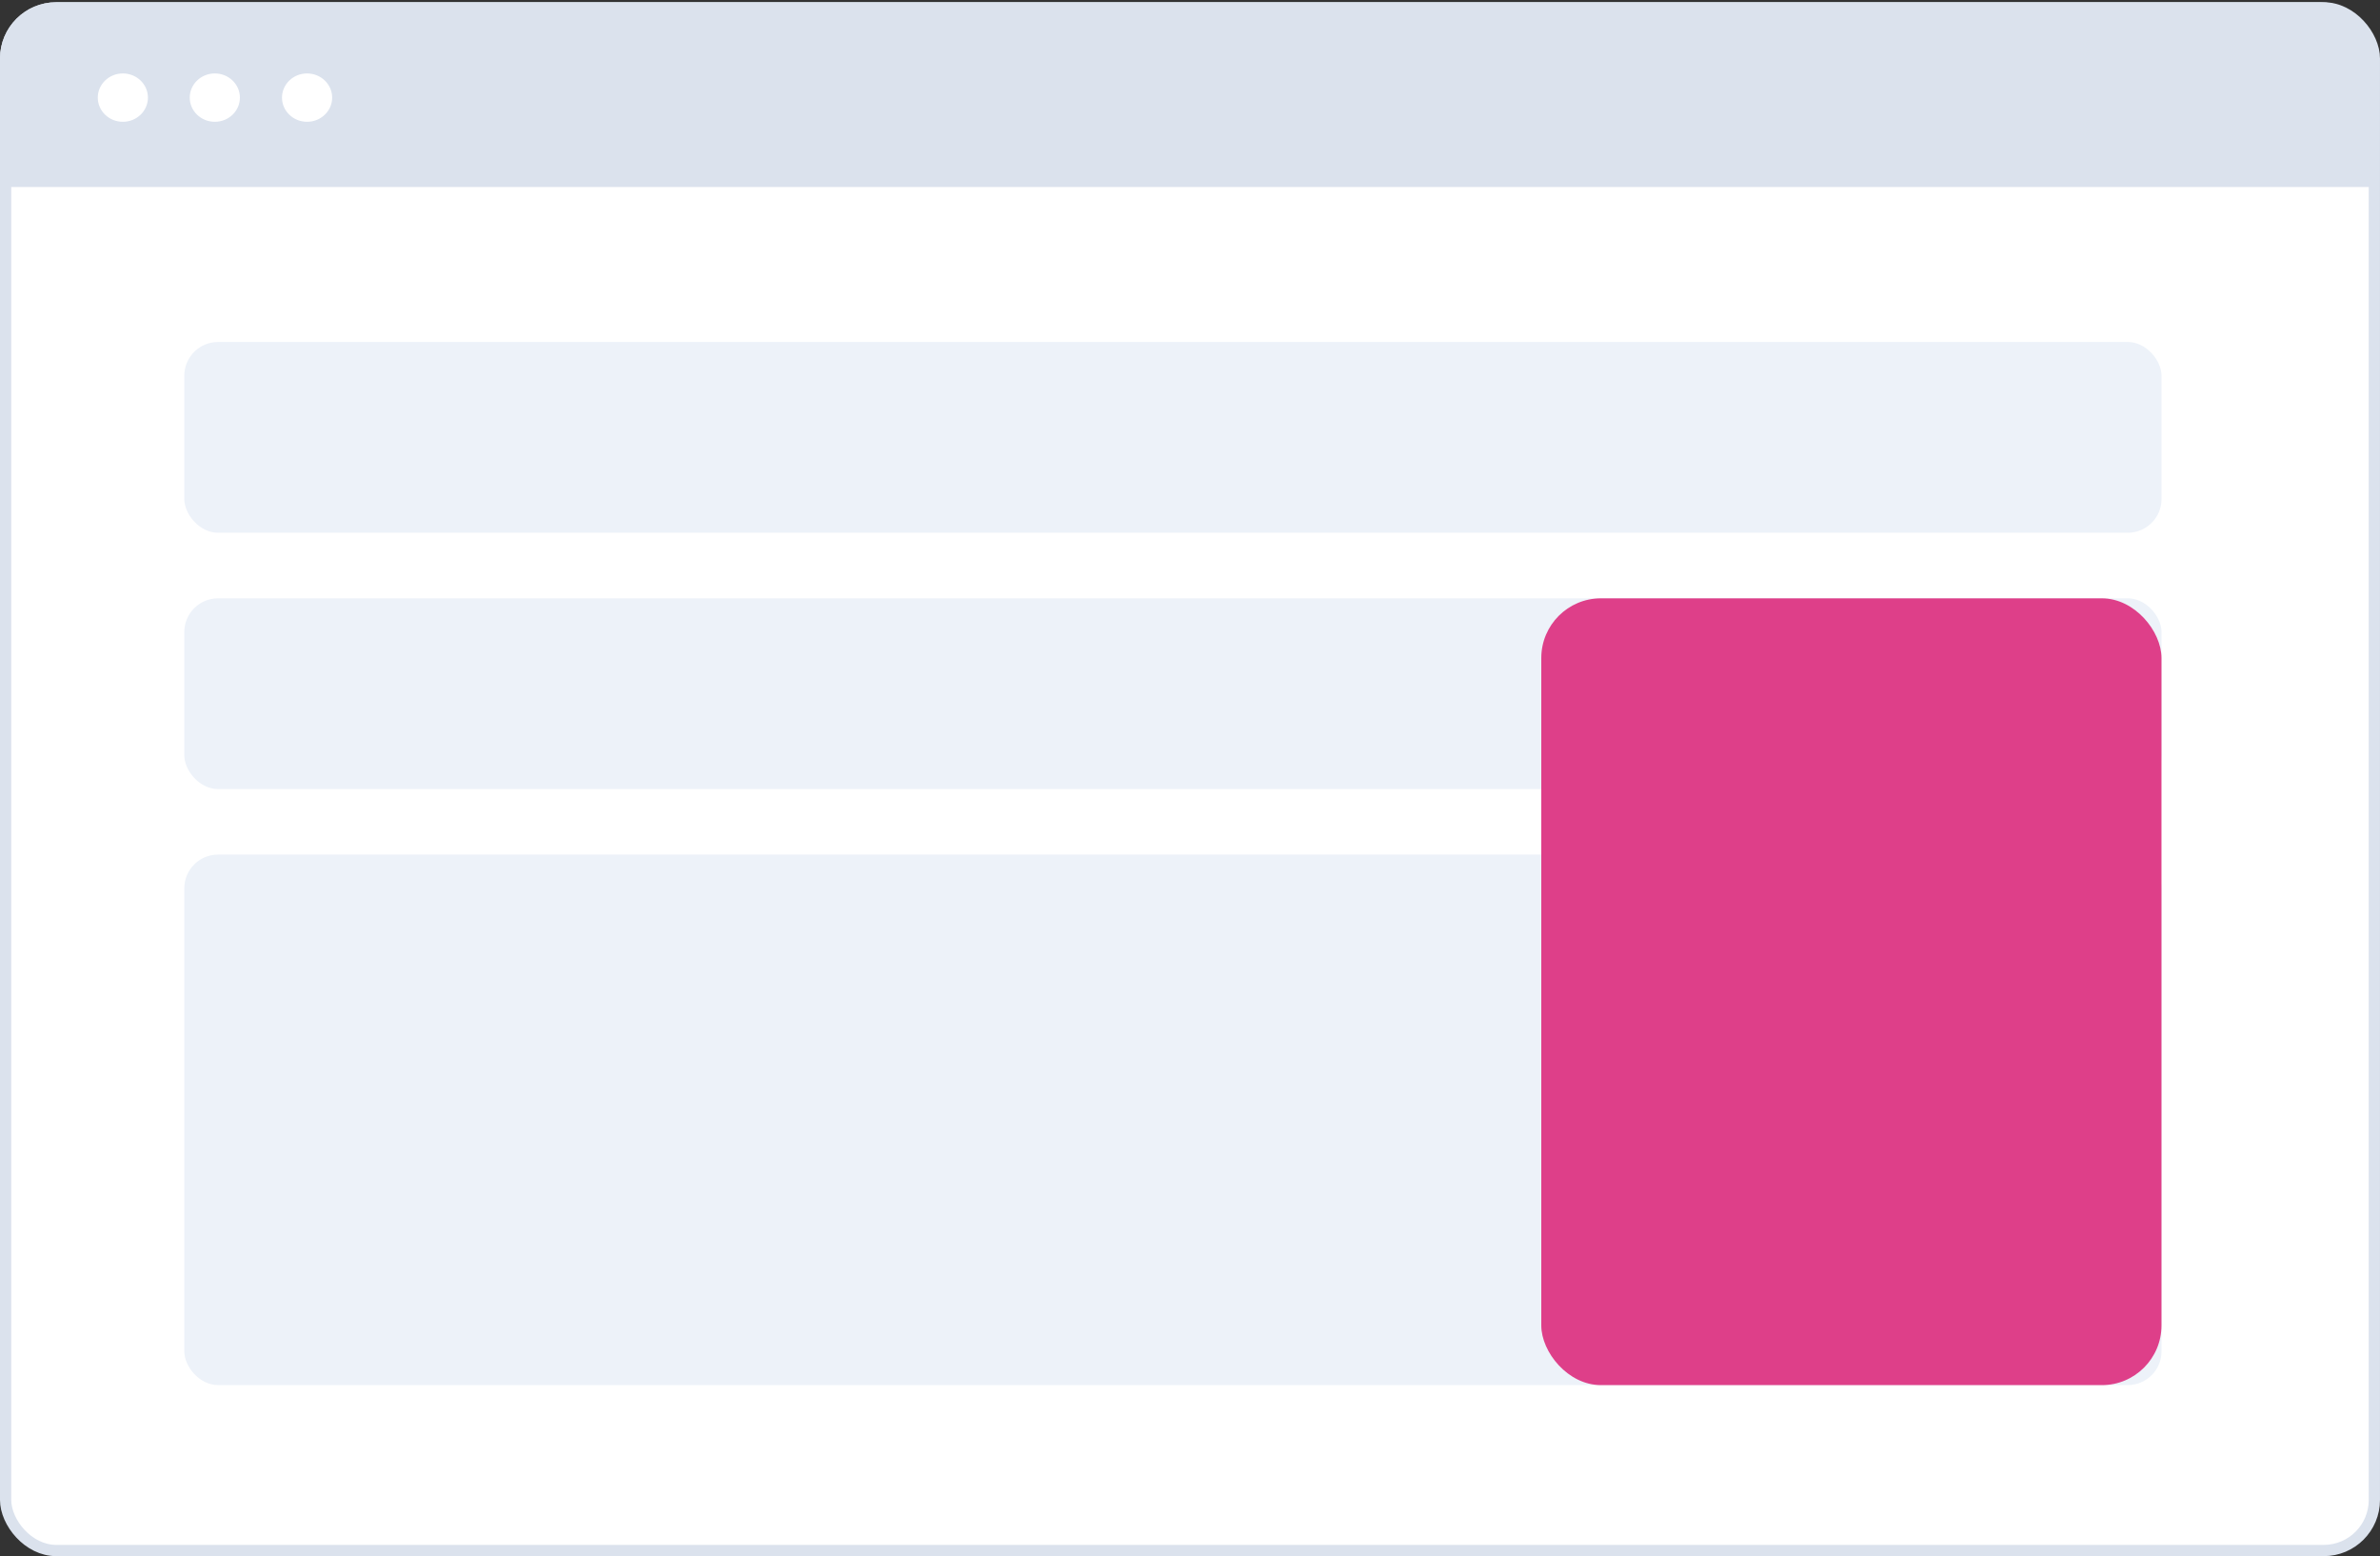
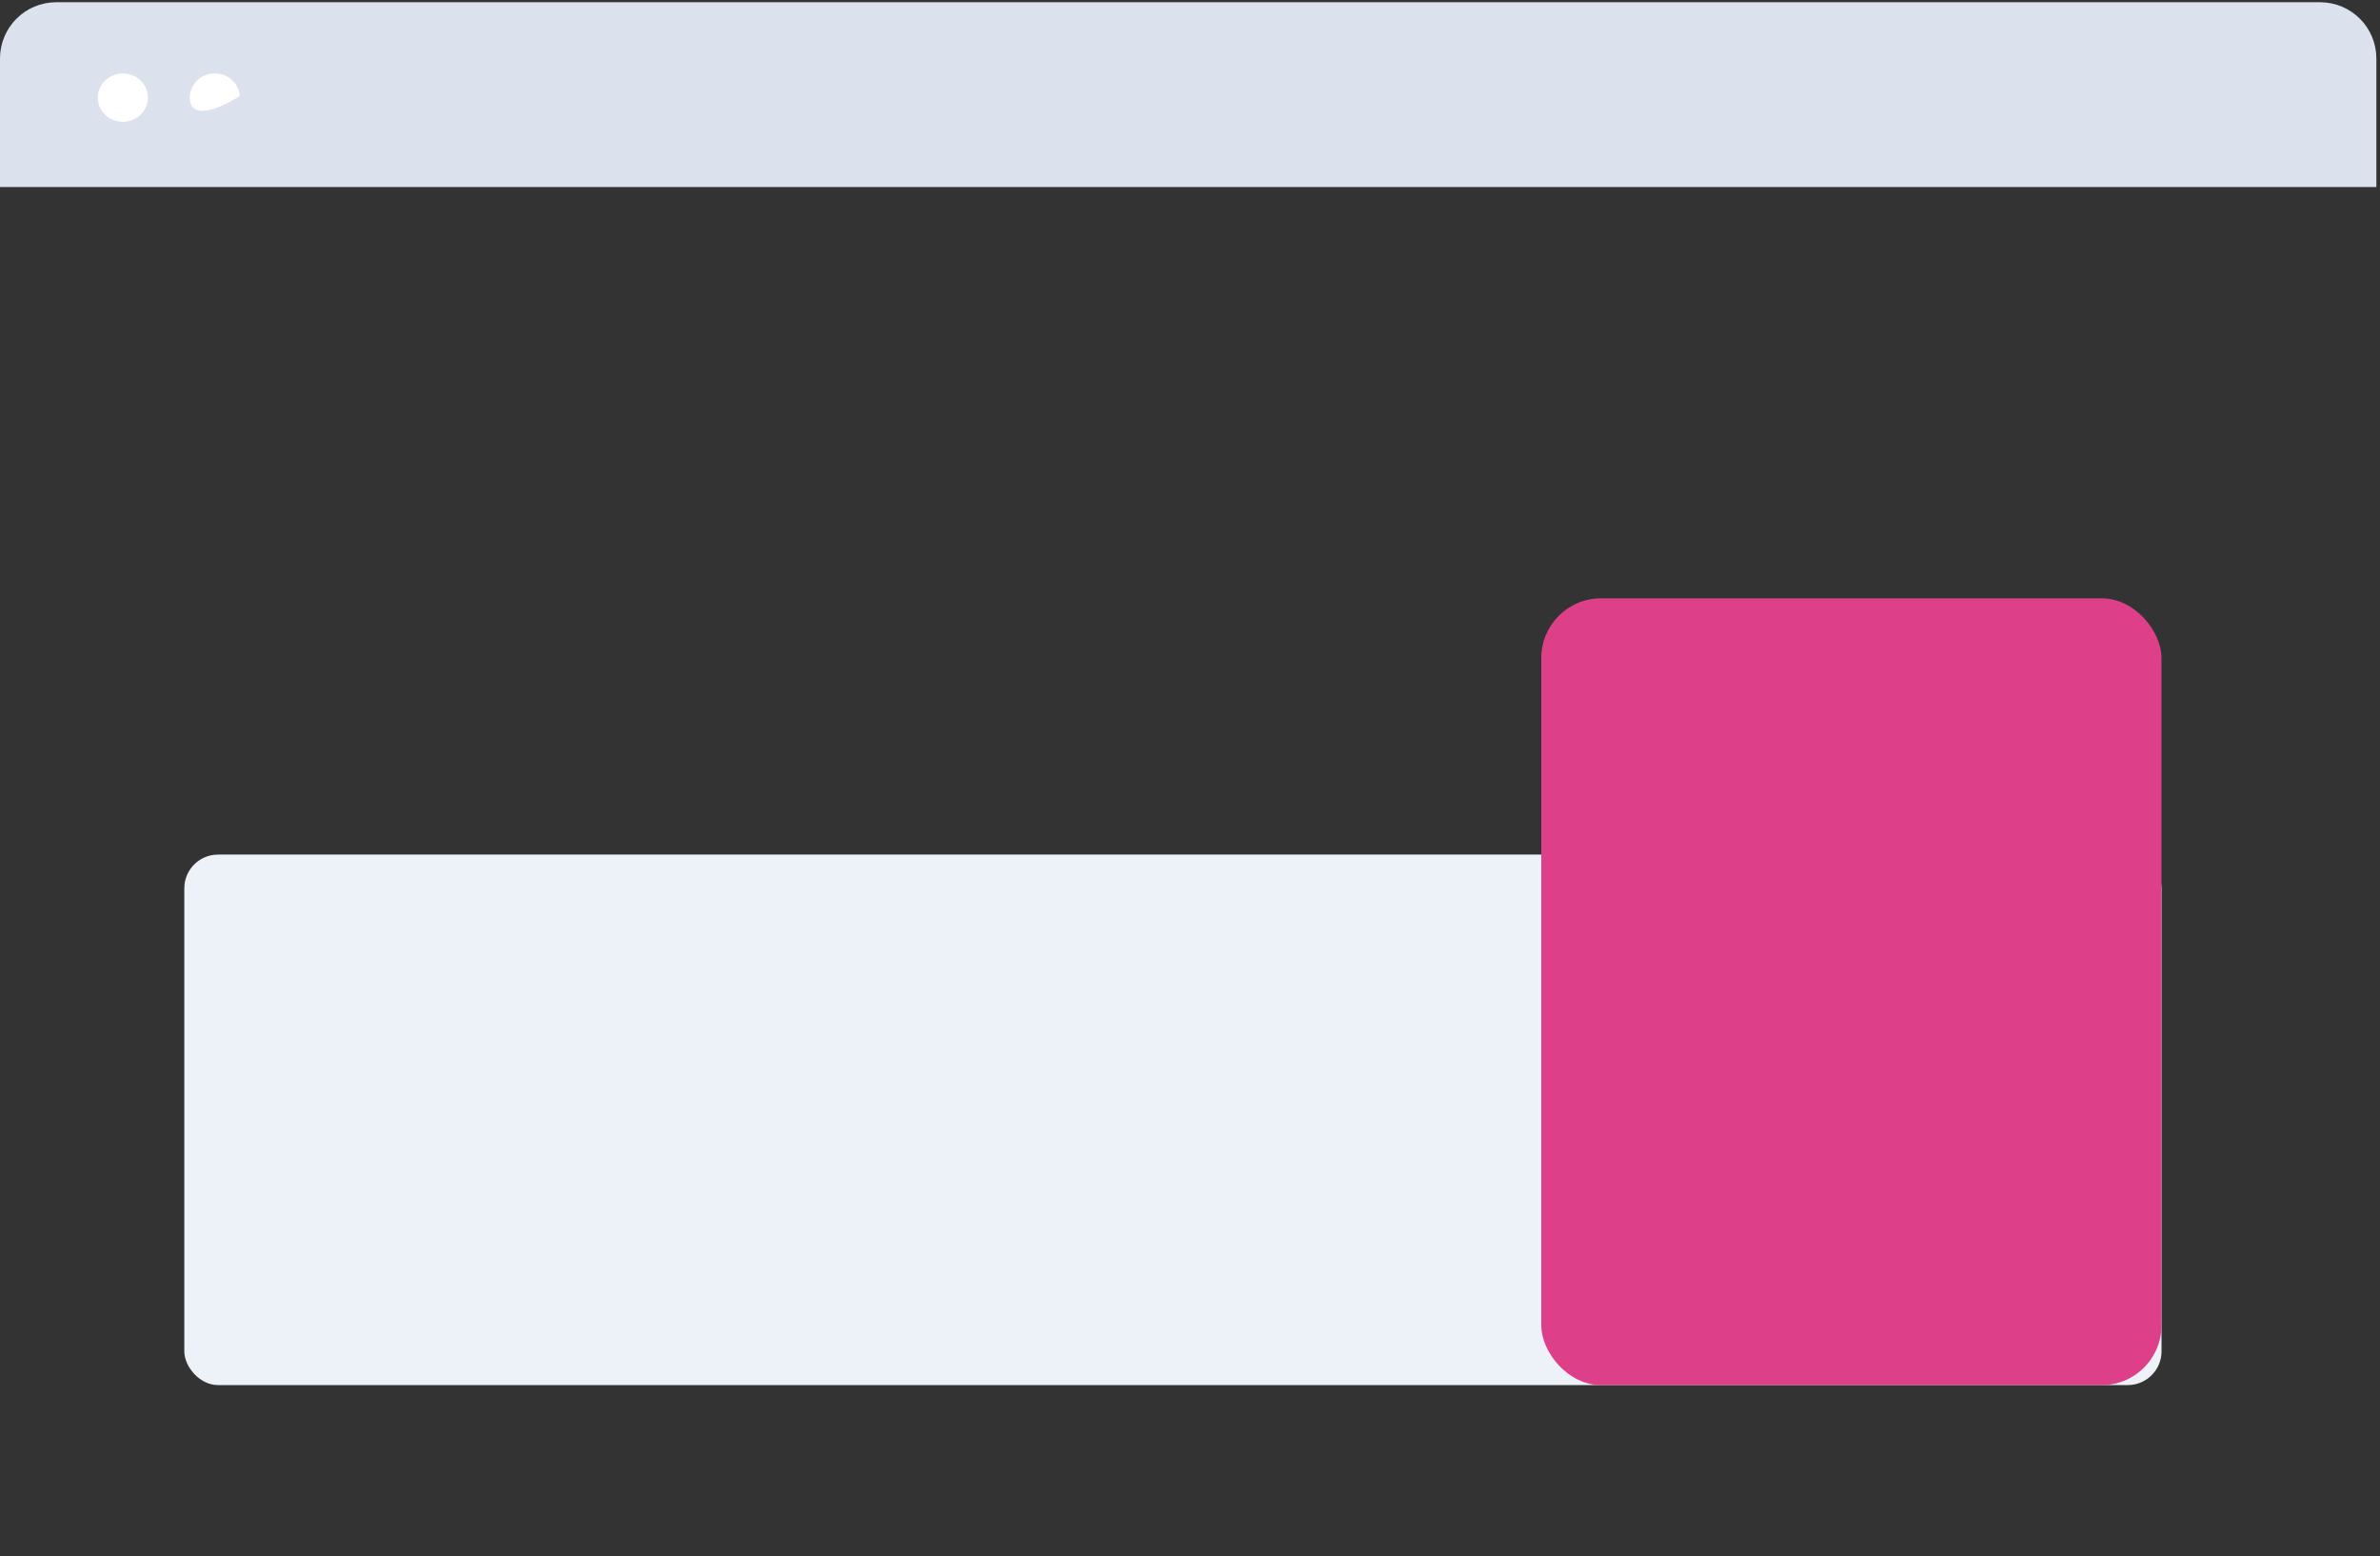
<svg xmlns="http://www.w3.org/2000/svg" width="205" height="134" viewBox="0 0 205 134" fill="none">
  <rect x="0" y="0" width="205" height="134" fill="#333333" stroke="none" />
-   <rect x="0.484" y="0.677" width="204.031" height="132.839" rx="4.358" fill="white" stroke="#DBE2ED" stroke-width="0.969" />
  <path d="M0.242 5.035C0.242 2.494 2.302 0.435 4.843 0.435H199.844C202.385 0.435 204.445 2.494 204.445 5.035V15.862H0.242V5.035Z" fill="#DBE2ED" stroke="#DBE2ED" stroke-width="0.484" />
  <path d="M12.984 8.406C12.984 9.683 11.916 10.73 10.582 10.73C9.248 10.73 8.18 9.683 8.18 8.406C8.18 7.129 9.248 6.082 10.582 6.082C11.916 6.082 12.984 7.129 12.984 8.406Z" fill="white" stroke="#DBE2ED" stroke-width="0.484" />
-   <path d="M20.906 8.406C20.906 9.683 19.838 10.73 18.504 10.73C17.17 10.73 16.102 9.683 16.102 8.406C16.102 7.129 17.17 6.082 18.504 6.082C19.838 6.082 20.906 7.129 20.906 8.406Z" fill="white" stroke="#DBE2ED" stroke-width="0.484" />
-   <path d="M28.852 8.406C28.852 9.683 27.783 10.73 26.449 10.73C25.116 10.73 24.047 9.683 24.047 8.406C24.047 7.129 25.116 6.082 26.449 6.082C27.783 6.082 28.852 7.129 28.852 8.406Z" fill="white" stroke="#DBE2ED" stroke-width="0.484" />
-   <rect x="15.875" y="29.45" width="170.308" height="16.425" rx="2.906" fill="#EDF2F9" />
-   <rect x="15.875" y="51.522" width="170.308" height="16.425" rx="2.906" fill="#EDF2F9" />
+   <path d="M20.906 8.406C17.17 10.73 16.102 9.683 16.102 8.406C16.102 7.129 17.17 6.082 18.504 6.082C19.838 6.082 20.906 7.129 20.906 8.406Z" fill="white" stroke="#DBE2ED" stroke-width="0.484" />
  <rect x="15.875" y="73.589" width="170.308" height="45.681" rx="2.906" fill="#EDF2F9" />
  <rect x="132.758" y="51.522" width="53.42" height="67.752" rx="5.14" fill="#DE3F89" />
</svg>